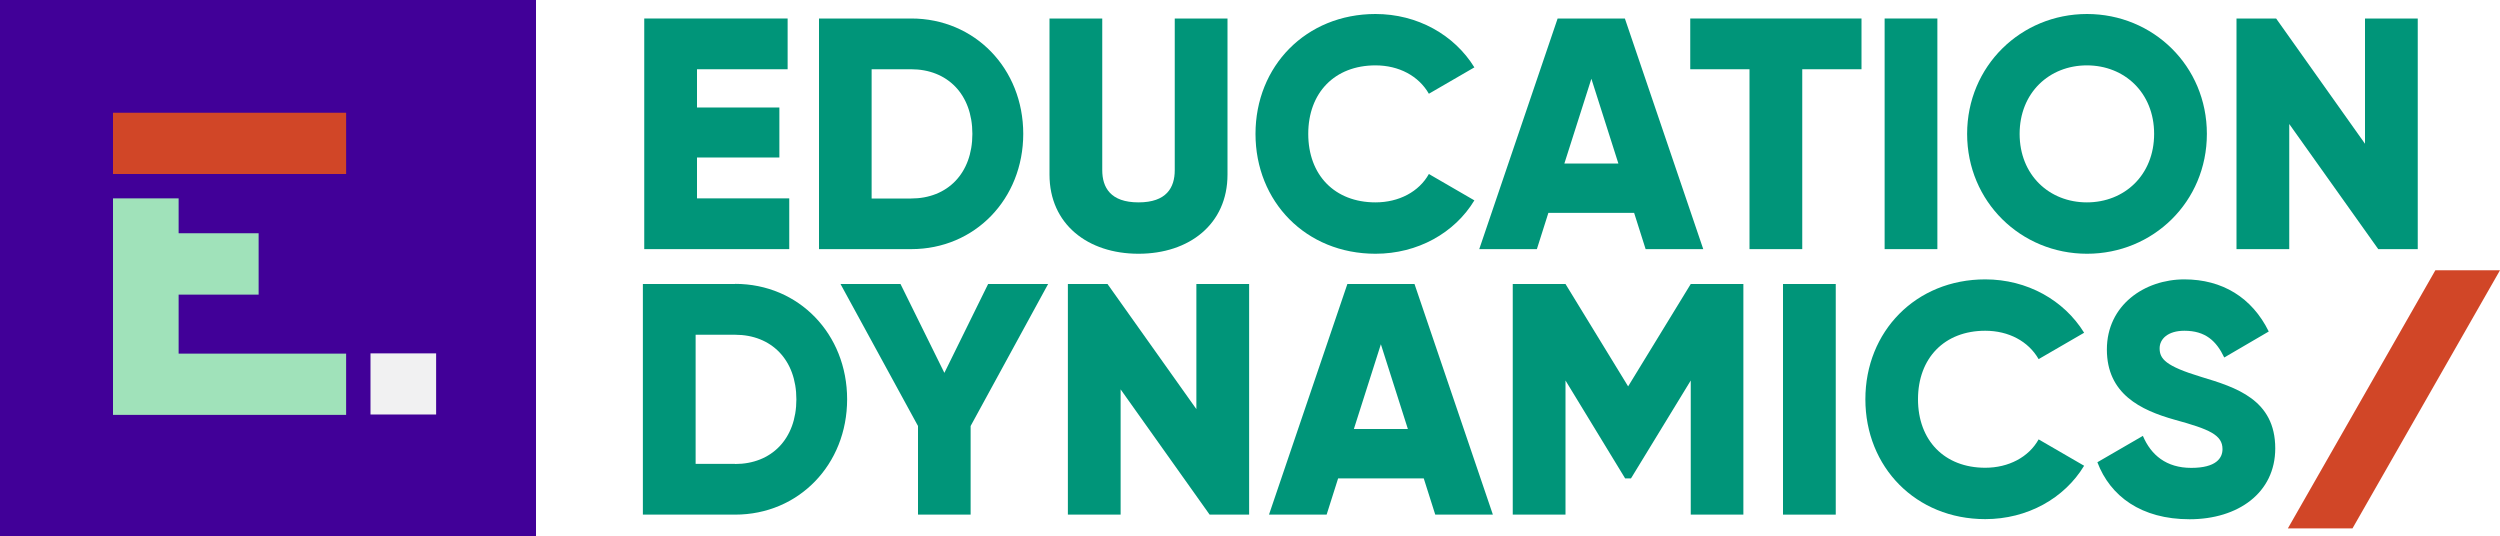
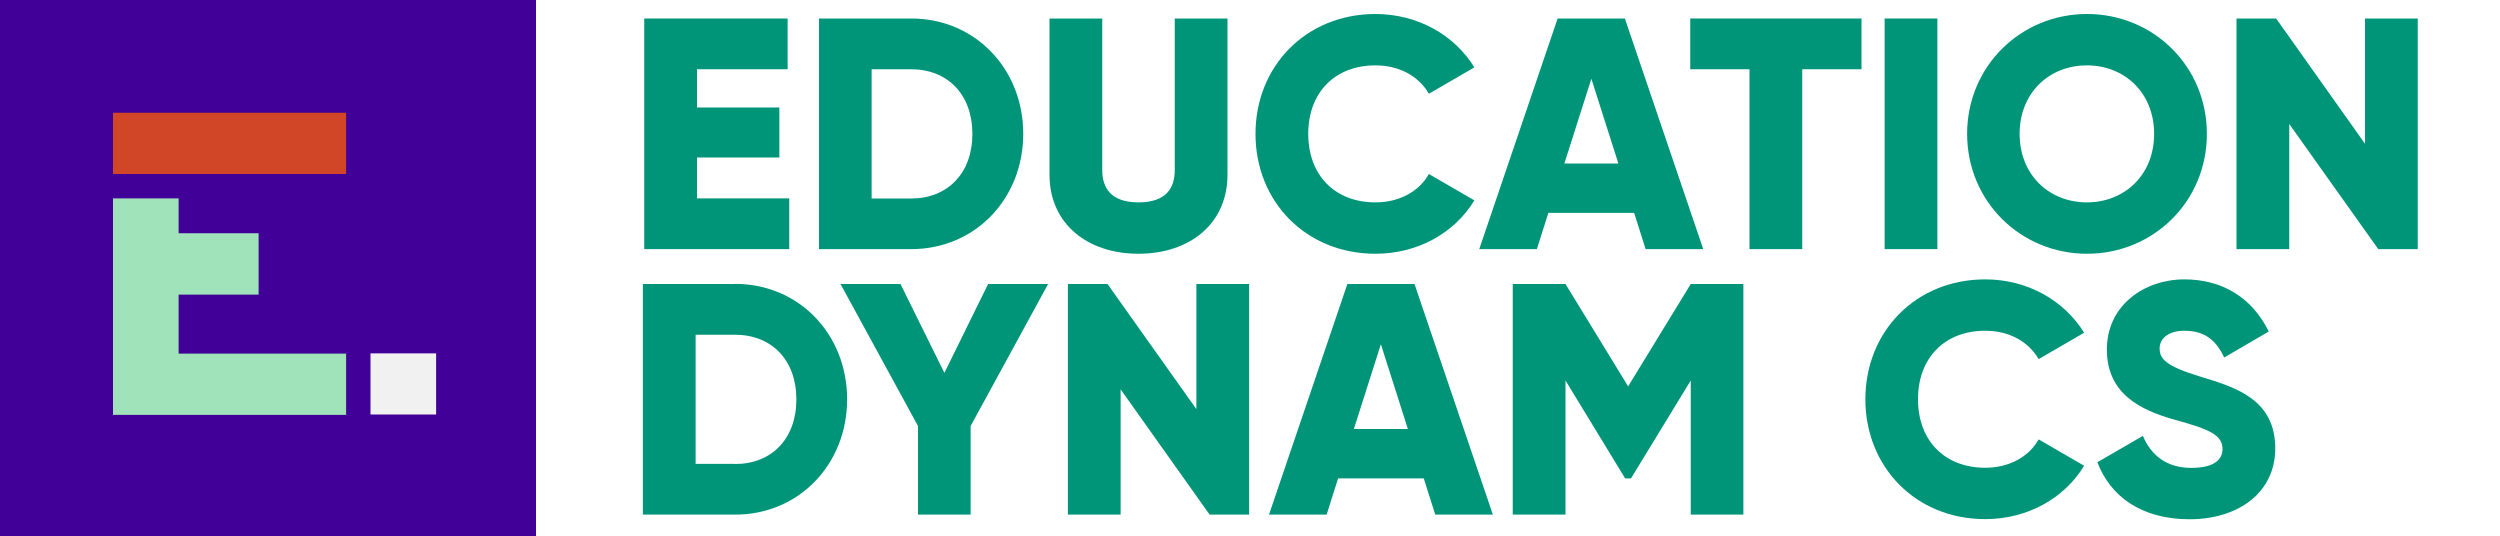
<svg xmlns="http://www.w3.org/2000/svg" id="Layer_2" viewBox="0 0 200 42.88">
  <defs>
    <style>.cls-1{fill:#410098;}.cls-2{fill:#f1f1f2;}.cls-3{fill:#d14627;}.cls-4{fill:#a0e2ba;}.cls-5{fill:#009579;}</style>
  </defs>
  <g id="Layer_2-2">
    <polygon class="cls-5" points="63.14 15.87 55.76 15.87 55.76 12.6 62.35 12.6 62.35 8.6 55.76 8.6 55.76 5.54 63.01 5.54 63.01 1.48 51.54 1.48 51.54 19.93 63.14 19.93 63.14 15.87" />
    <path class="cls-5" d="M81.86,10.71c0-5.22-3.87-9.23-8.96-9.23h-7.38v18.45h7.38c5.09,0,8.96-4.01,8.96-9.23ZM69.73,5.54h3.16c2.9,0,4.9,2,4.9,5.17s-2,5.17-4.9,5.17h-3.16V5.54Z" />
    <path class="cls-5" d="M91.08,20.3c4.06,0,7.12-2.37,7.12-6.33V1.48h-4.22v12.13c0,1.4-.66,2.58-2.9,2.58s-2.9-1.19-2.9-2.58V1.48h-4.22v12.49c0,3.96,3.06,6.33,7.12,6.33Z" />
    <path class="cls-5" d="M110.04,20.3c3.37,0,6.33-1.66,7.91-4.27l-3.64-2.11c-.79,1.42-2.4,2.27-4.27,2.27-3.27,0-5.38-2.19-5.38-5.48s2.11-5.48,5.38-5.48c1.87,0,3.45.84,4.27,2.27l3.64-2.11c-1.61-2.61-4.56-4.27-7.91-4.27-5.56,0-9.6,4.17-9.6,9.59s4.03,9.59,9.6,9.59Z" />
    <path class="cls-5" d="M123.88,17.03h6.85l.92,2.9h4.61l-6.27-18.45h-5.38l-6.27,18.45h4.61l.92-2.9ZM127.31,6.3l2.16,6.78h-4.32l2.16-6.78Z" />
    <polygon class="cls-5" points="135.22 5.54 139.96 5.54 139.96 19.93 144.18 19.93 144.18 5.54 148.92 5.54 148.92 1.48 135.22 1.48 135.22 5.54" />
    <rect class="cls-5" x="150.77" y="1.48" width="4.22" height="18.45" />
    <path class="cls-5" d="M176.55,10.71c0-5.43-4.3-9.59-9.59-9.59s-9.59,4.17-9.59,9.59,4.3,9.59,9.59,9.59,9.59-4.16,9.59-9.59ZM166.95,16.19c-3.01,0-5.38-2.19-5.38-5.48s2.37-5.48,5.38-5.48,5.38,2.19,5.38,5.48-2.37,5.48-5.38,5.48Z" />
    <polygon class="cls-5" points="183.14 9.92 190.26 19.93 193.42 19.93 193.42 1.48 189.2 1.48 189.2 11.5 182.09 1.48 178.92 1.48 178.92 19.93 183.14 19.93 183.14 9.92" />
    <path class="cls-5" d="M58.81,22.72h-7.38v18.45h7.38c5.09,0,8.96-4.01,8.96-9.23s-3.87-9.23-8.96-9.23ZM58.81,37.11h-3.16v-10.33h3.16c2.9,0,4.9,2,4.9,5.17s-2,5.17-4.9,5.17Z" />
    <polygon class="cls-5" points="75.55 29.83 72.04 22.72 67.24 22.72 73.44 34.08 73.44 41.17 77.65 41.17 77.65 34.08 83.85 22.72 79.05 22.72 75.55 29.83" />
    <polygon class="cls-5" points="95.71 32.73 88.6 22.72 85.43 22.72 85.43 41.17 89.65 41.17 89.65 31.15 96.77 41.17 99.93 41.17 99.93 22.72 95.71 22.72 95.71 32.73" />
    <path class="cls-5" d="M107.79,22.72l-6.27,18.45h4.61l.92-2.9h6.85l.92,2.9h4.61l-6.27-18.45h-5.38ZM108.31,34.32l2.16-6.78,2.16,6.78h-4.32Z" />
    <polygon class="cls-5" points="130.25 30.91 125.24 22.72 121.02 22.72 121.02 41.17 125.24 41.17 125.24 30.44 130.01 38.27 130.48 38.27 135.26 30.44 135.26 41.17 139.47 41.17 139.47 22.72 135.26 22.72 130.25 30.91" />
-     <rect class="cls-5" x="142.64" y="22.72" width="4.22" height="18.45" />
    <path class="cls-5" d="M158.82,26.46c1.87,0,3.45.84,4.27,2.27l3.64-2.11c-1.61-2.61-4.56-4.27-7.91-4.27-5.56,0-9.59,4.17-9.59,9.59s4.03,9.59,9.59,9.59c3.37,0,6.33-1.66,7.91-4.27l-3.64-2.11c-.79,1.42-2.4,2.27-4.27,2.27-3.27,0-5.38-2.19-5.38-5.48s2.11-5.48,5.38-5.48Z" />
    <path class="cls-5" d="M176.09,30.15c-2.87-.87-3.32-1.45-3.32-2.29,0-.74.66-1.4,1.98-1.4,1.69,0,2.56.82,3.19,2.14l3.56-2.08c-1.34-2.72-3.72-4.17-6.75-4.17-3.19,0-6.2,2.06-6.2,5.61s2.69,4.85,5.43,5.62c2.77.76,3.82,1.21,3.82,2.35,0,.71-.5,1.5-2.5,1.5s-3.22-1.03-3.87-2.56l-3.64,2.11c1.03,2.72,3.51,4.56,7.38,4.56s6.85-2.11,6.85-5.67c0-3.9-3.14-4.88-5.93-5.72Z" />
-     <polygon class="cls-3" points="188.2 42.27 200 21.62 194.83 21.62 183.03 42.27 188.2 42.27" />
    <rect class="cls-1" width="42.88" height="42.88" />
    <rect class="cls-2" x="29.64" y="28.27" width="5.25" height="4.89" />
    <rect class="cls-3" x="9.04" y="9.02" width="18.65" height="4.9" />
    <polygon class="cls-4" points="9.04 33.06 9.04 18.66 9.04 15.87 14.29 15.87 14.29 18.66 20.69 18.66 20.69 23.57 14.29 23.57 14.29 28.29 27.69 28.29 27.69 33.19 9.04 33.19 9.04 33.06" />
  </g>
</svg>